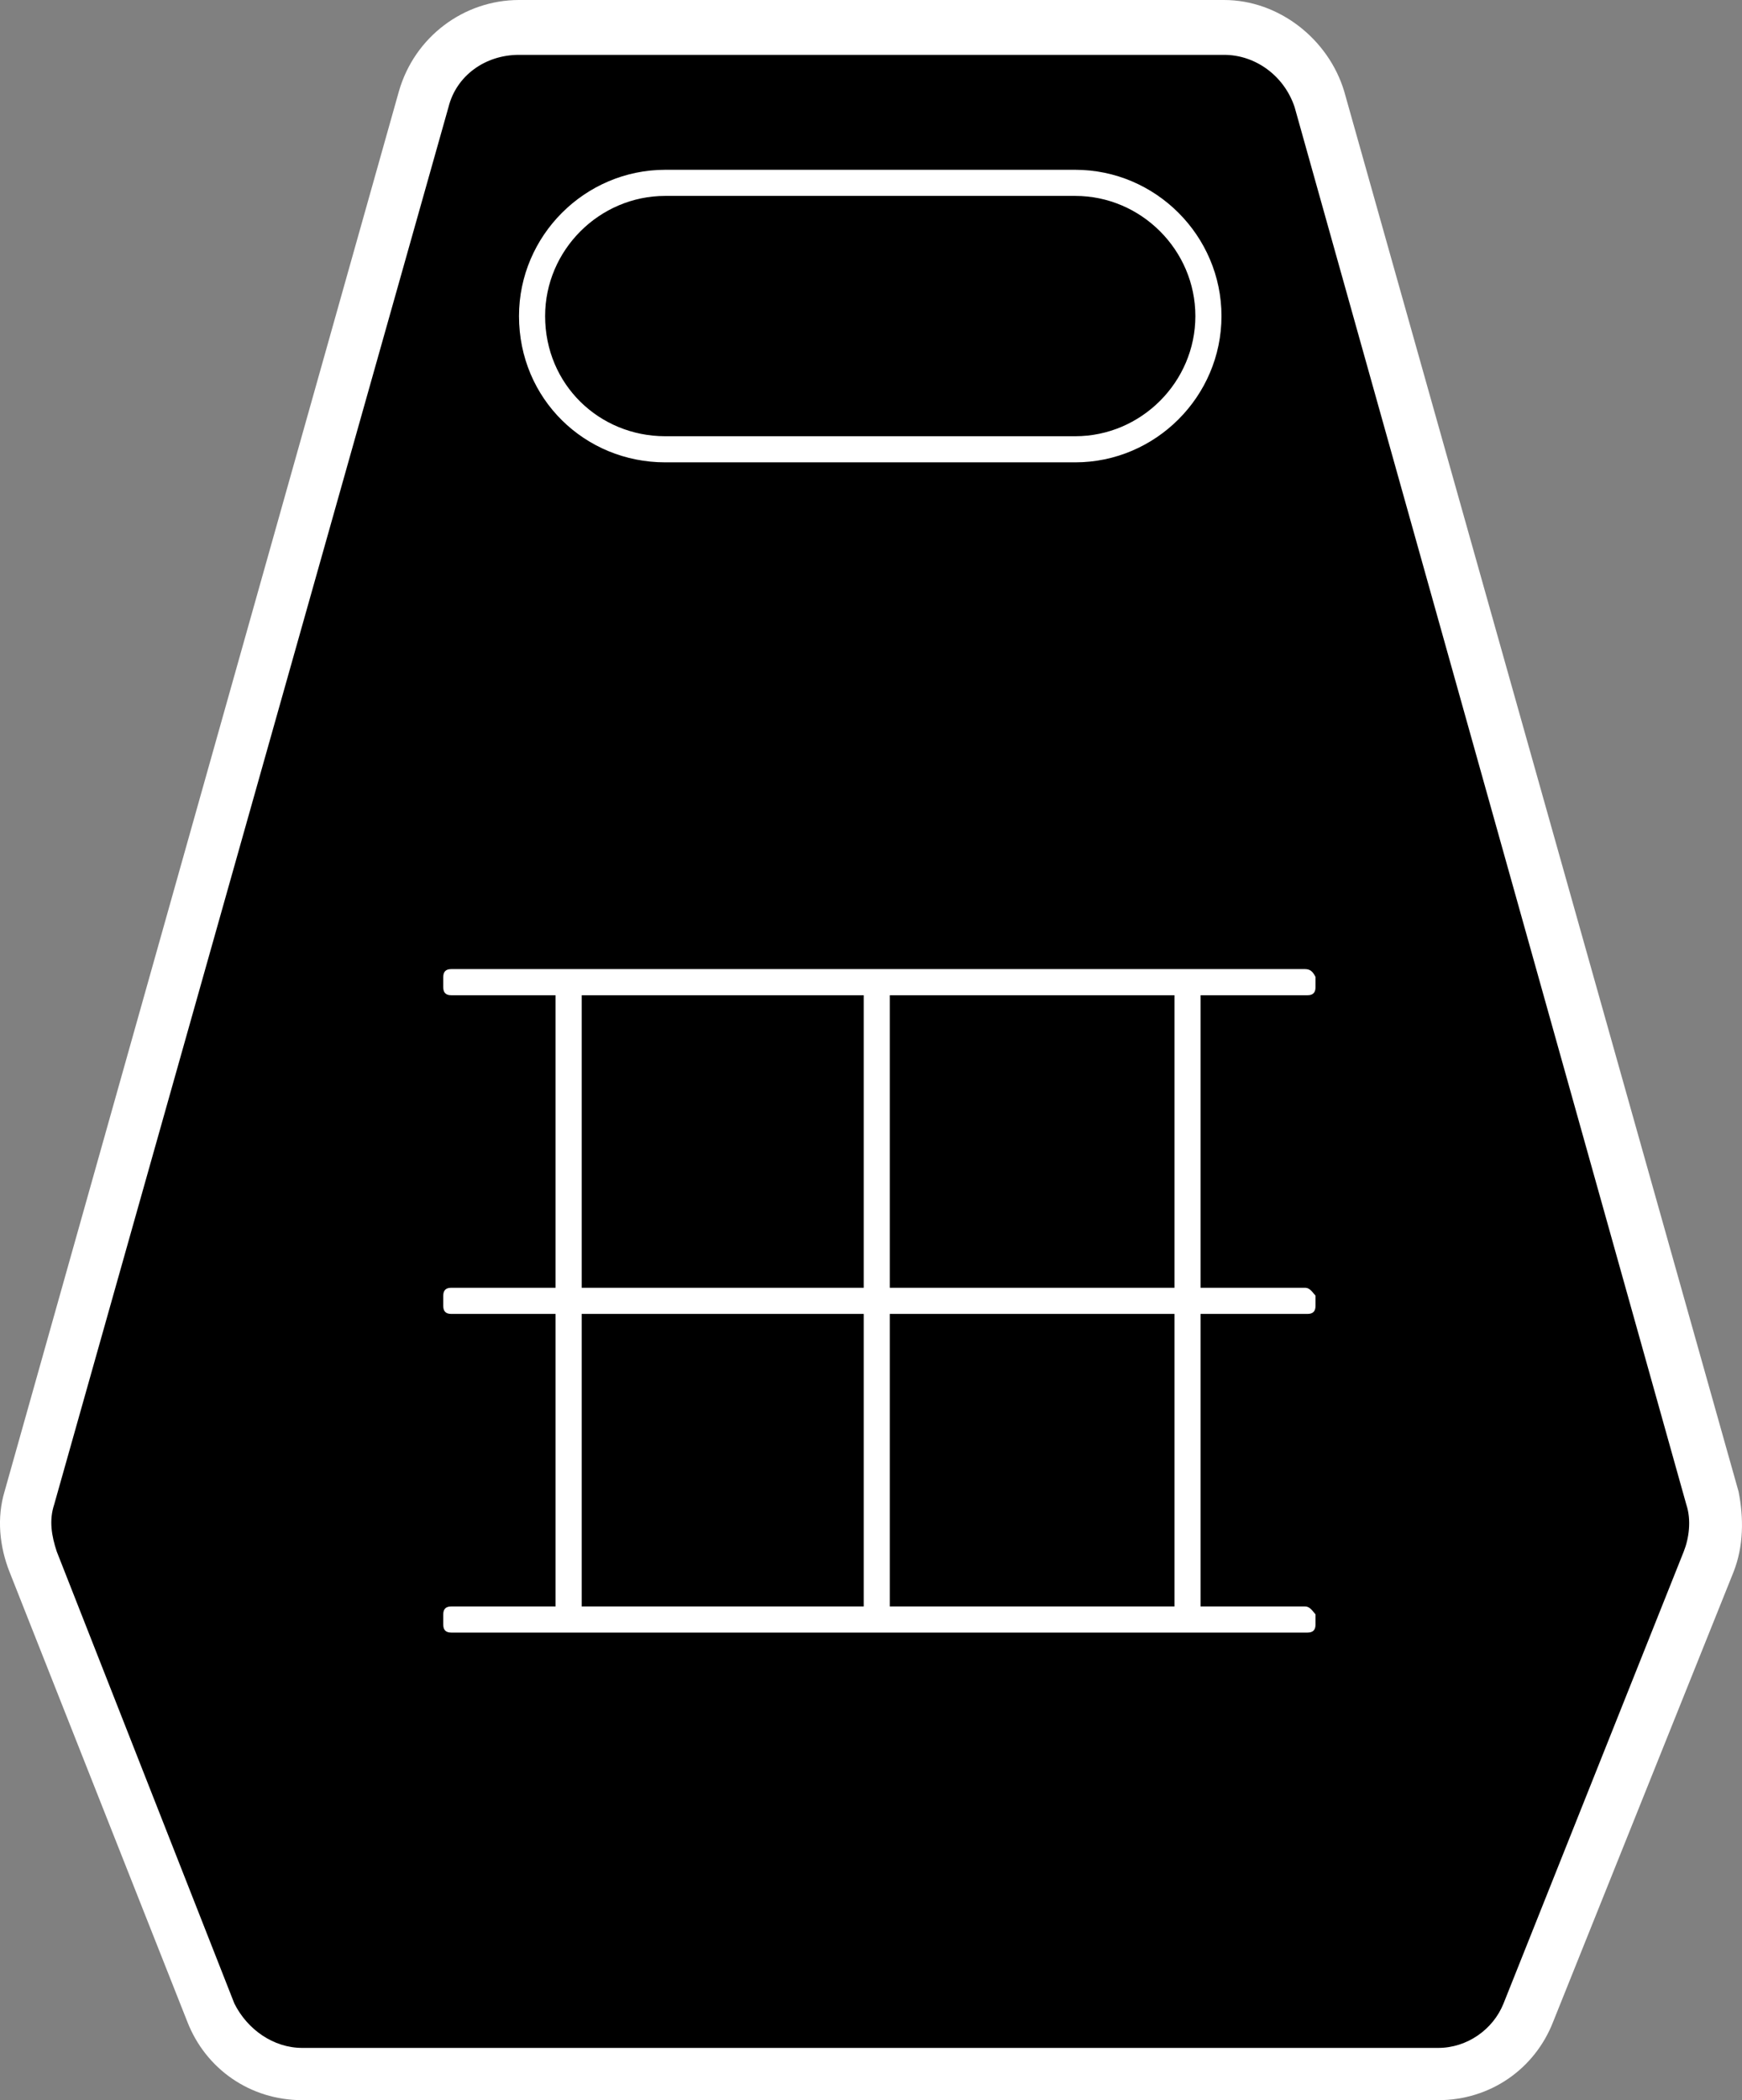
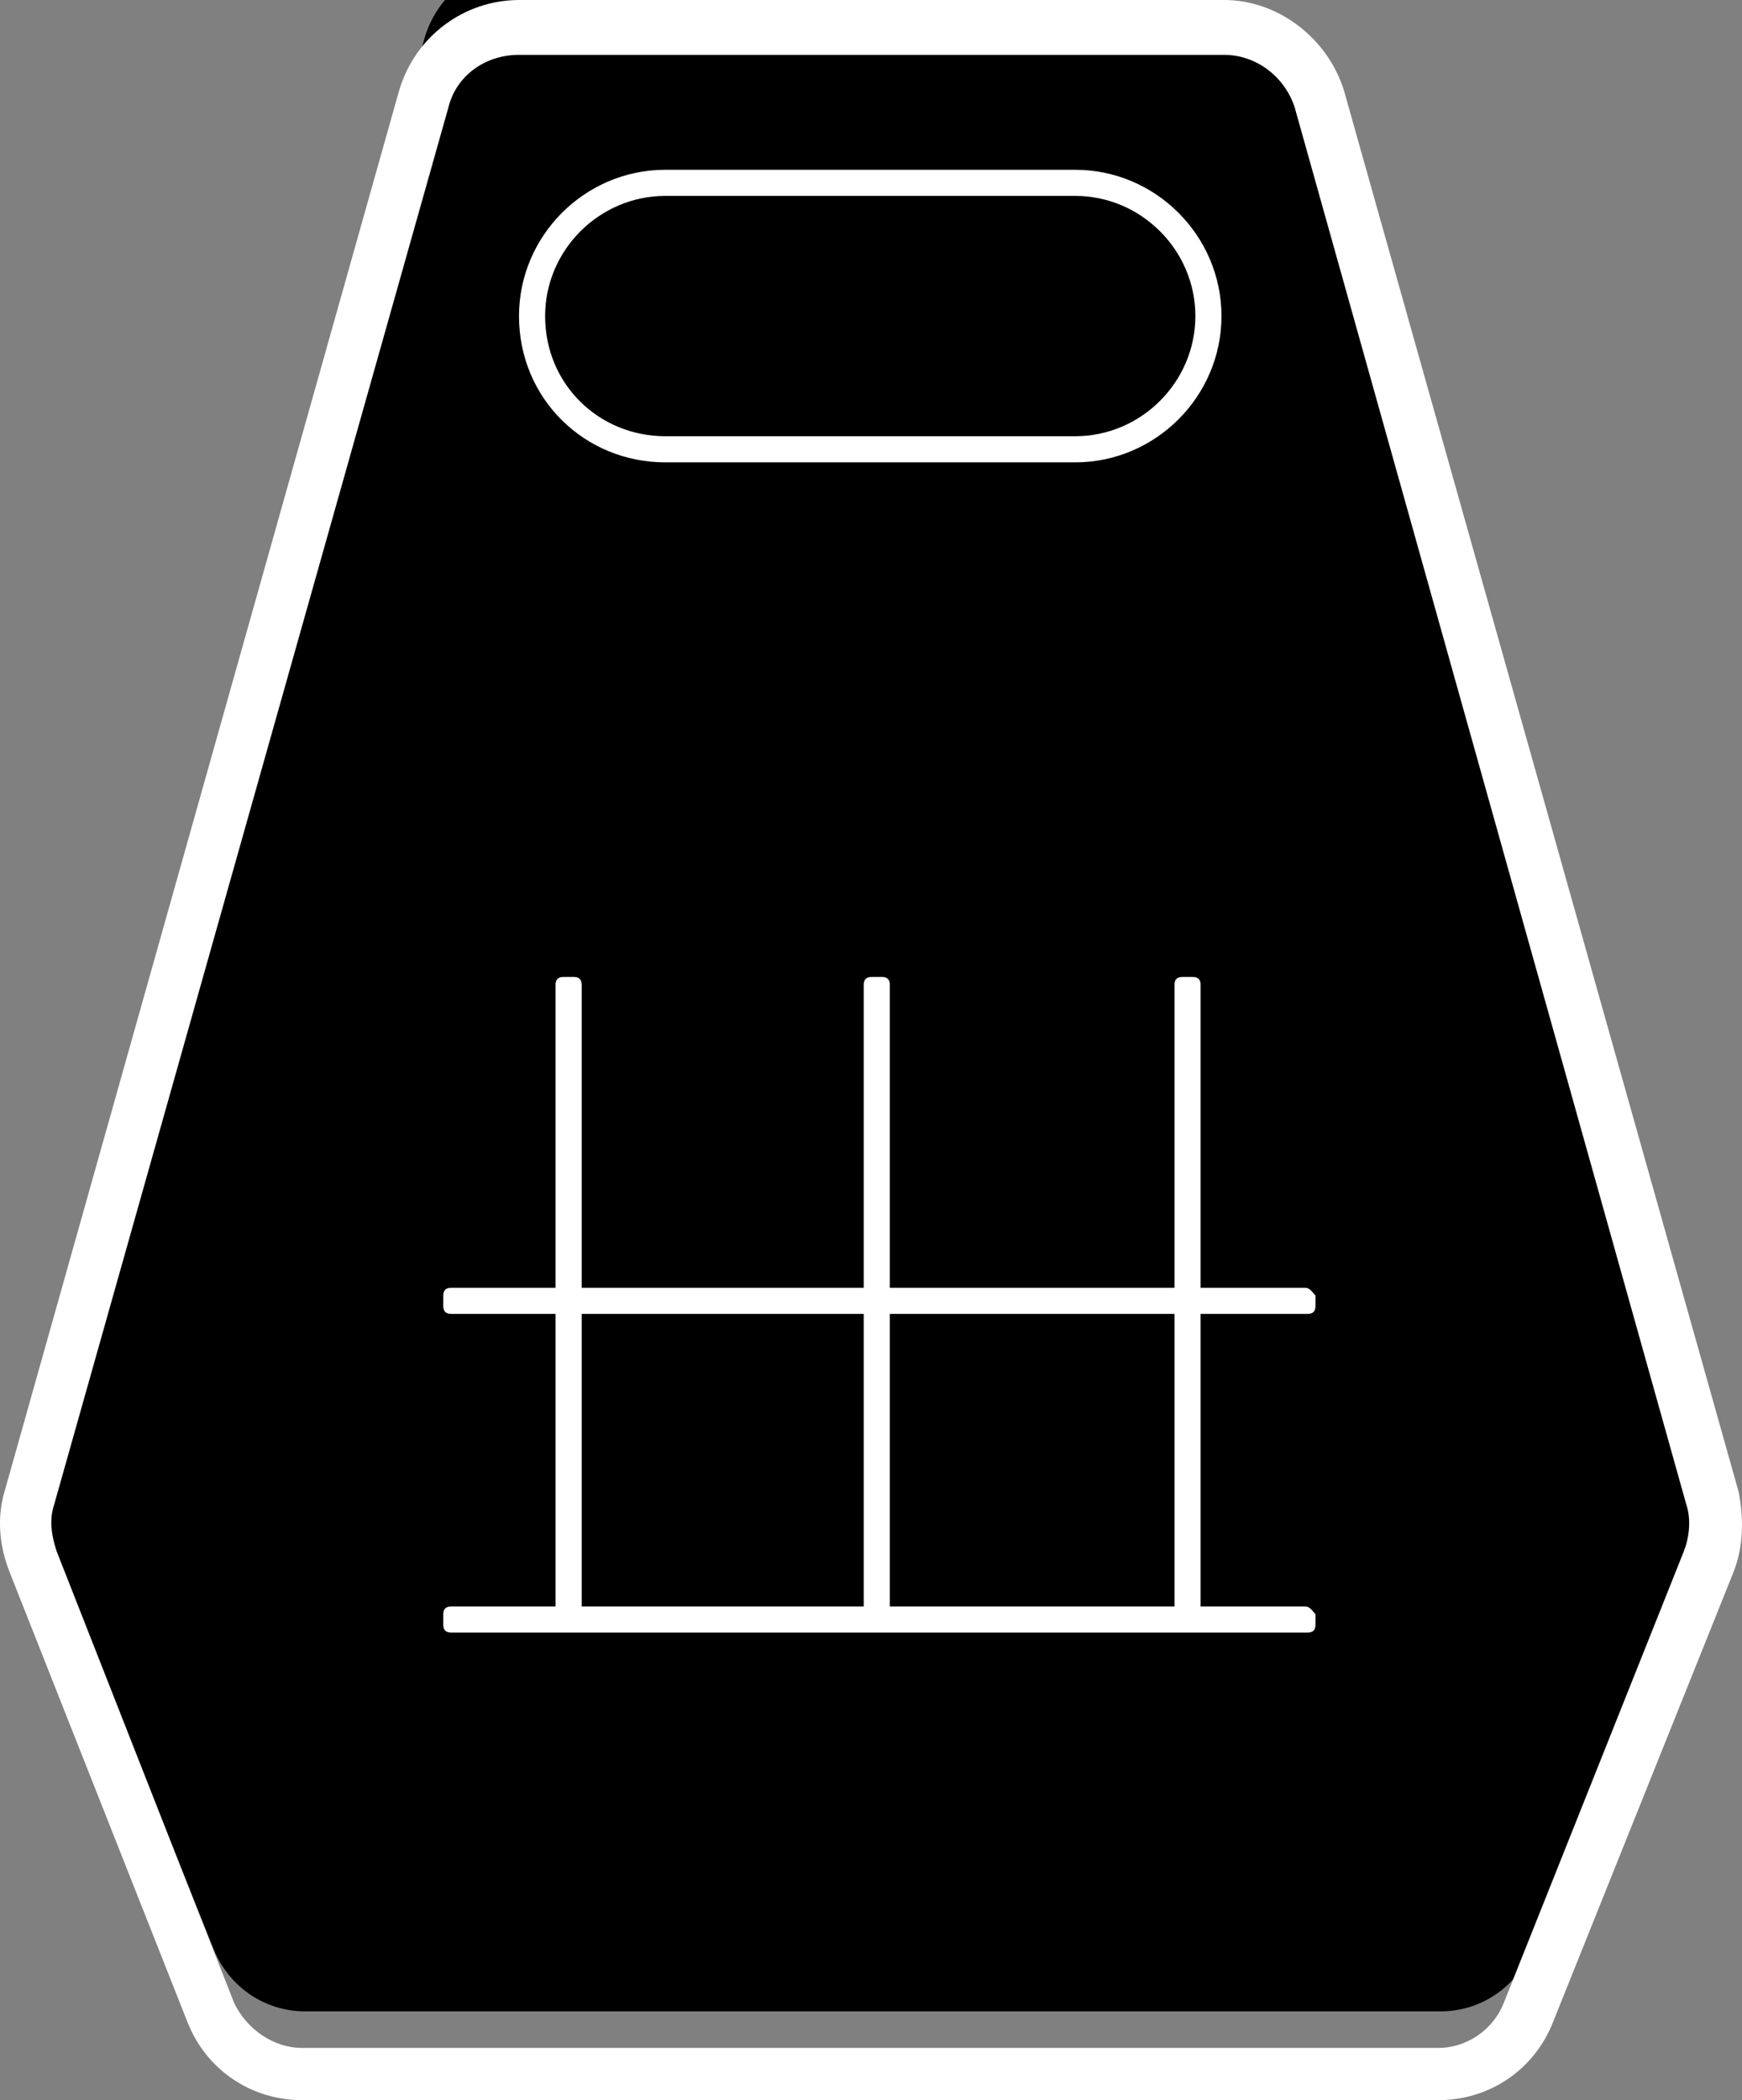
<svg xmlns="http://www.w3.org/2000/svg" version="1.1" x="0px" y="0px" width="66.706px" height="80.4px" viewBox="0 0 66.706 80.4" style="overflow:visible;enable-background:new 0 0 66.706 80.4;" xml:space="preserve">
  <rect x="0" y="0" width="66.706" height="80.4" fill="#808080" stroke="none" />
  <style type="text/css">
	.st0{fill:#FFFFFF;}
	.st1{fill:none;stroke:#FFFFFF;stroke-miterlimit:10;}
</style>
  <defs>
</defs>
  <g>
    <g>
-       <path d="M46.774,1.1c1.7,0,3.2,1.1,3.6,2.7l15.2,53.6c0.2,0.8,0.2,1.6-0.1,2.4l-6.9,17.2c-0.6,1.5-2,2.4-3.5,2.4h-43.5    c-1.5,0-2.9-0.9-3.5-2.4l-6.9-17.2c-0.3-0.8-0.3-1.6-0.1-2.4l15.1-53.6c0.5-1.6,1.9-2.7,3.6-2.7L46.774,1.1z" />
+       <path d="M46.774,1.1c1.7,0,3.2,1.1,3.6,2.7l15.2,53.6l-6.9,17.2c-0.6,1.5-2,2.4-3.5,2.4h-43.5    c-1.5,0-2.9-0.9-3.5-2.4l-6.9-17.2c-0.3-0.8-0.3-1.6-0.1-2.4l15.1-53.6c0.5-1.6,1.9-2.7,3.6-2.7L46.774,1.1z" />
      <path class="st0" d="M11.574,78.4c-1.1,0-2.1-0.7-2.6-1.7l-6.8-17.3c-0.2-0.6-0.3-1.2-0.1-1.8l15.1-53.5c0.3-1.2,1.4-2,2.7-2h27    c1.2,0,2.3,0.8,2.7,2l15,53.5c0.2,0.6,0.1,1.3-0.1,1.8l-6.9,17.3c-0.4,1-1.4,1.7-2.5,1.7L11.574,78.4 M11.574,80.4h43.5    c2,0,3.7-1.2,4.4-3l6.9-17.2c0.4-1,0.4-2.1,0.2-3.1l-15.1-53.6c-0.6-2-2.5-3.5-4.6-3.5h-27c-2.1,0-4,1.4-4.6,3.5l-15.1,53.6    c-0.3,1-0.2,2.1,0.2,3.1l6.8,17.2C7.874,79.2,9.574,80.4,11.574,80.4L11.574,80.4z" />
    </g>
    <g>
      <path class="st1" d="M25.474,17.2h15.7c2.8,0,5.1-2.3,5.1-5.1l0,0c0-2.8-2.3-5.1-5.1-5.1h-15.7c-2.8,0-5.1,2.3-5.1,5.1l0,0    C20.374,15,22.674,17.2,25.474,17.2z" />
    </g>
  </g>
  <g>
    <g>
      <path class="st0" d="M49.974,61.5h-32.7c-0.2,0-0.3,0.1-0.3,0.3v0.4c0,0.2,0.1,0.3,0.3,0.3h32.8c0.2,0,0.3-0.1,0.3-0.3v-0.4    C50.274,61.7,50.174,61.5,49.974,61.5z" />
      <path class="st0" d="M49.974,49.3h-32.7c-0.2,0-0.3,0.1-0.3,0.3V50c0,0.2,0.1,0.3,0.3,0.3h32.8c0.2,0,0.3-0.1,0.3-0.3v-0.4    C50.274,49.5,50.174,49.3,49.974,49.3z" />
-       <path class="st0" d="M49.974,37.1h-32.7c-0.2,0-0.3,0.1-0.3,0.3v0.4c0,0.2,0.1,0.3,0.3,0.3h32.8c0.2,0,0.3-0.1,0.3-0.3v-0.4    C50.274,37.2,50.174,37.1,49.974,37.1z" />
    </g>
    <g>
      <path class="st0" d="M22.274,61.9V37.7c0-0.2-0.1-0.3-0.3-0.3h-0.4c-0.2,0-0.3,0.1-0.3,0.3v24.1c0,0.2,0.1,0.3,0.3,0.3h0.4    C22.174,62.2,22.274,62,22.274,61.9z" />
      <path class="st0" d="M34.074,61.9V37.7c0-0.2-0.1-0.3-0.3-0.3h-0.4c-0.2,0-0.3,0.1-0.3,0.3v24.1c0,0.2,0.1,0.3,0.3,0.3h0.4    C33.974,62.2,34.074,62,34.074,61.9z" />
      <path class="st0" d="M45.974,61.9V37.7c0-0.2-0.1-0.3-0.3-0.3h-0.4c-0.2,0-0.3,0.1-0.3,0.3v24.1c0,0.2,0.1,0.3,0.3,0.3h0.4    C45.774,62.2,45.974,62,45.974,61.9z" />
    </g>
  </g>
</svg>